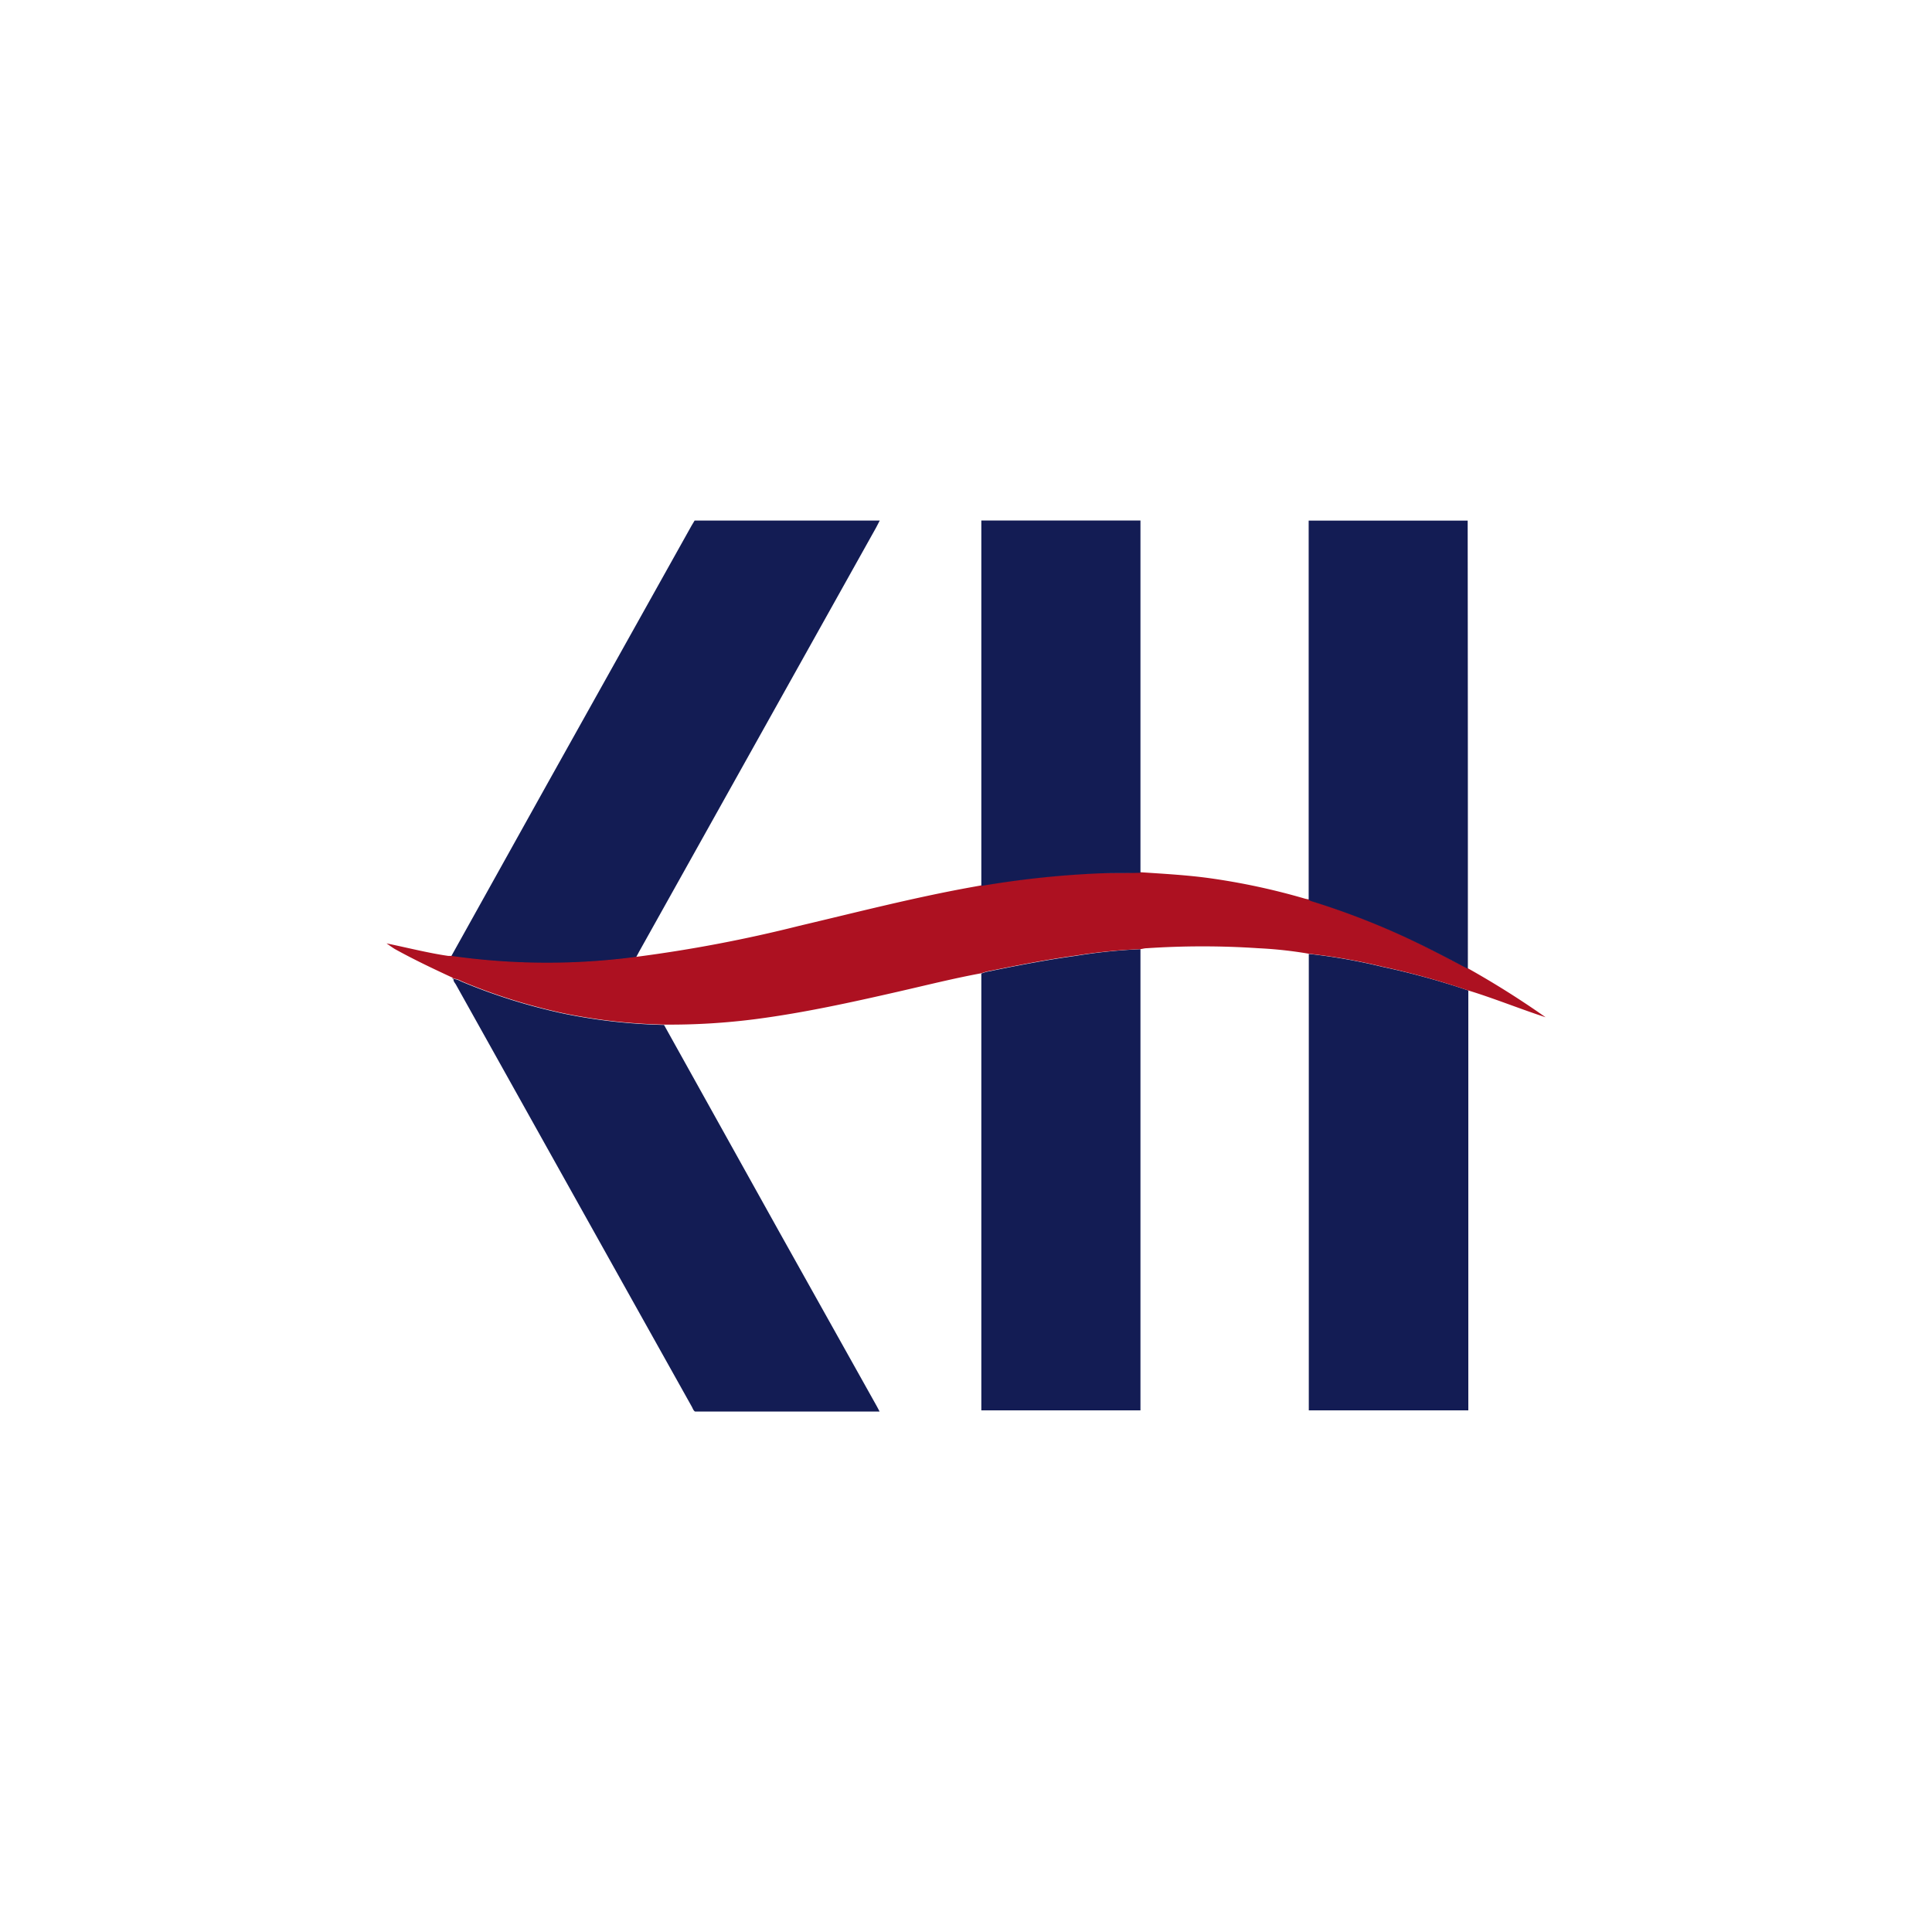
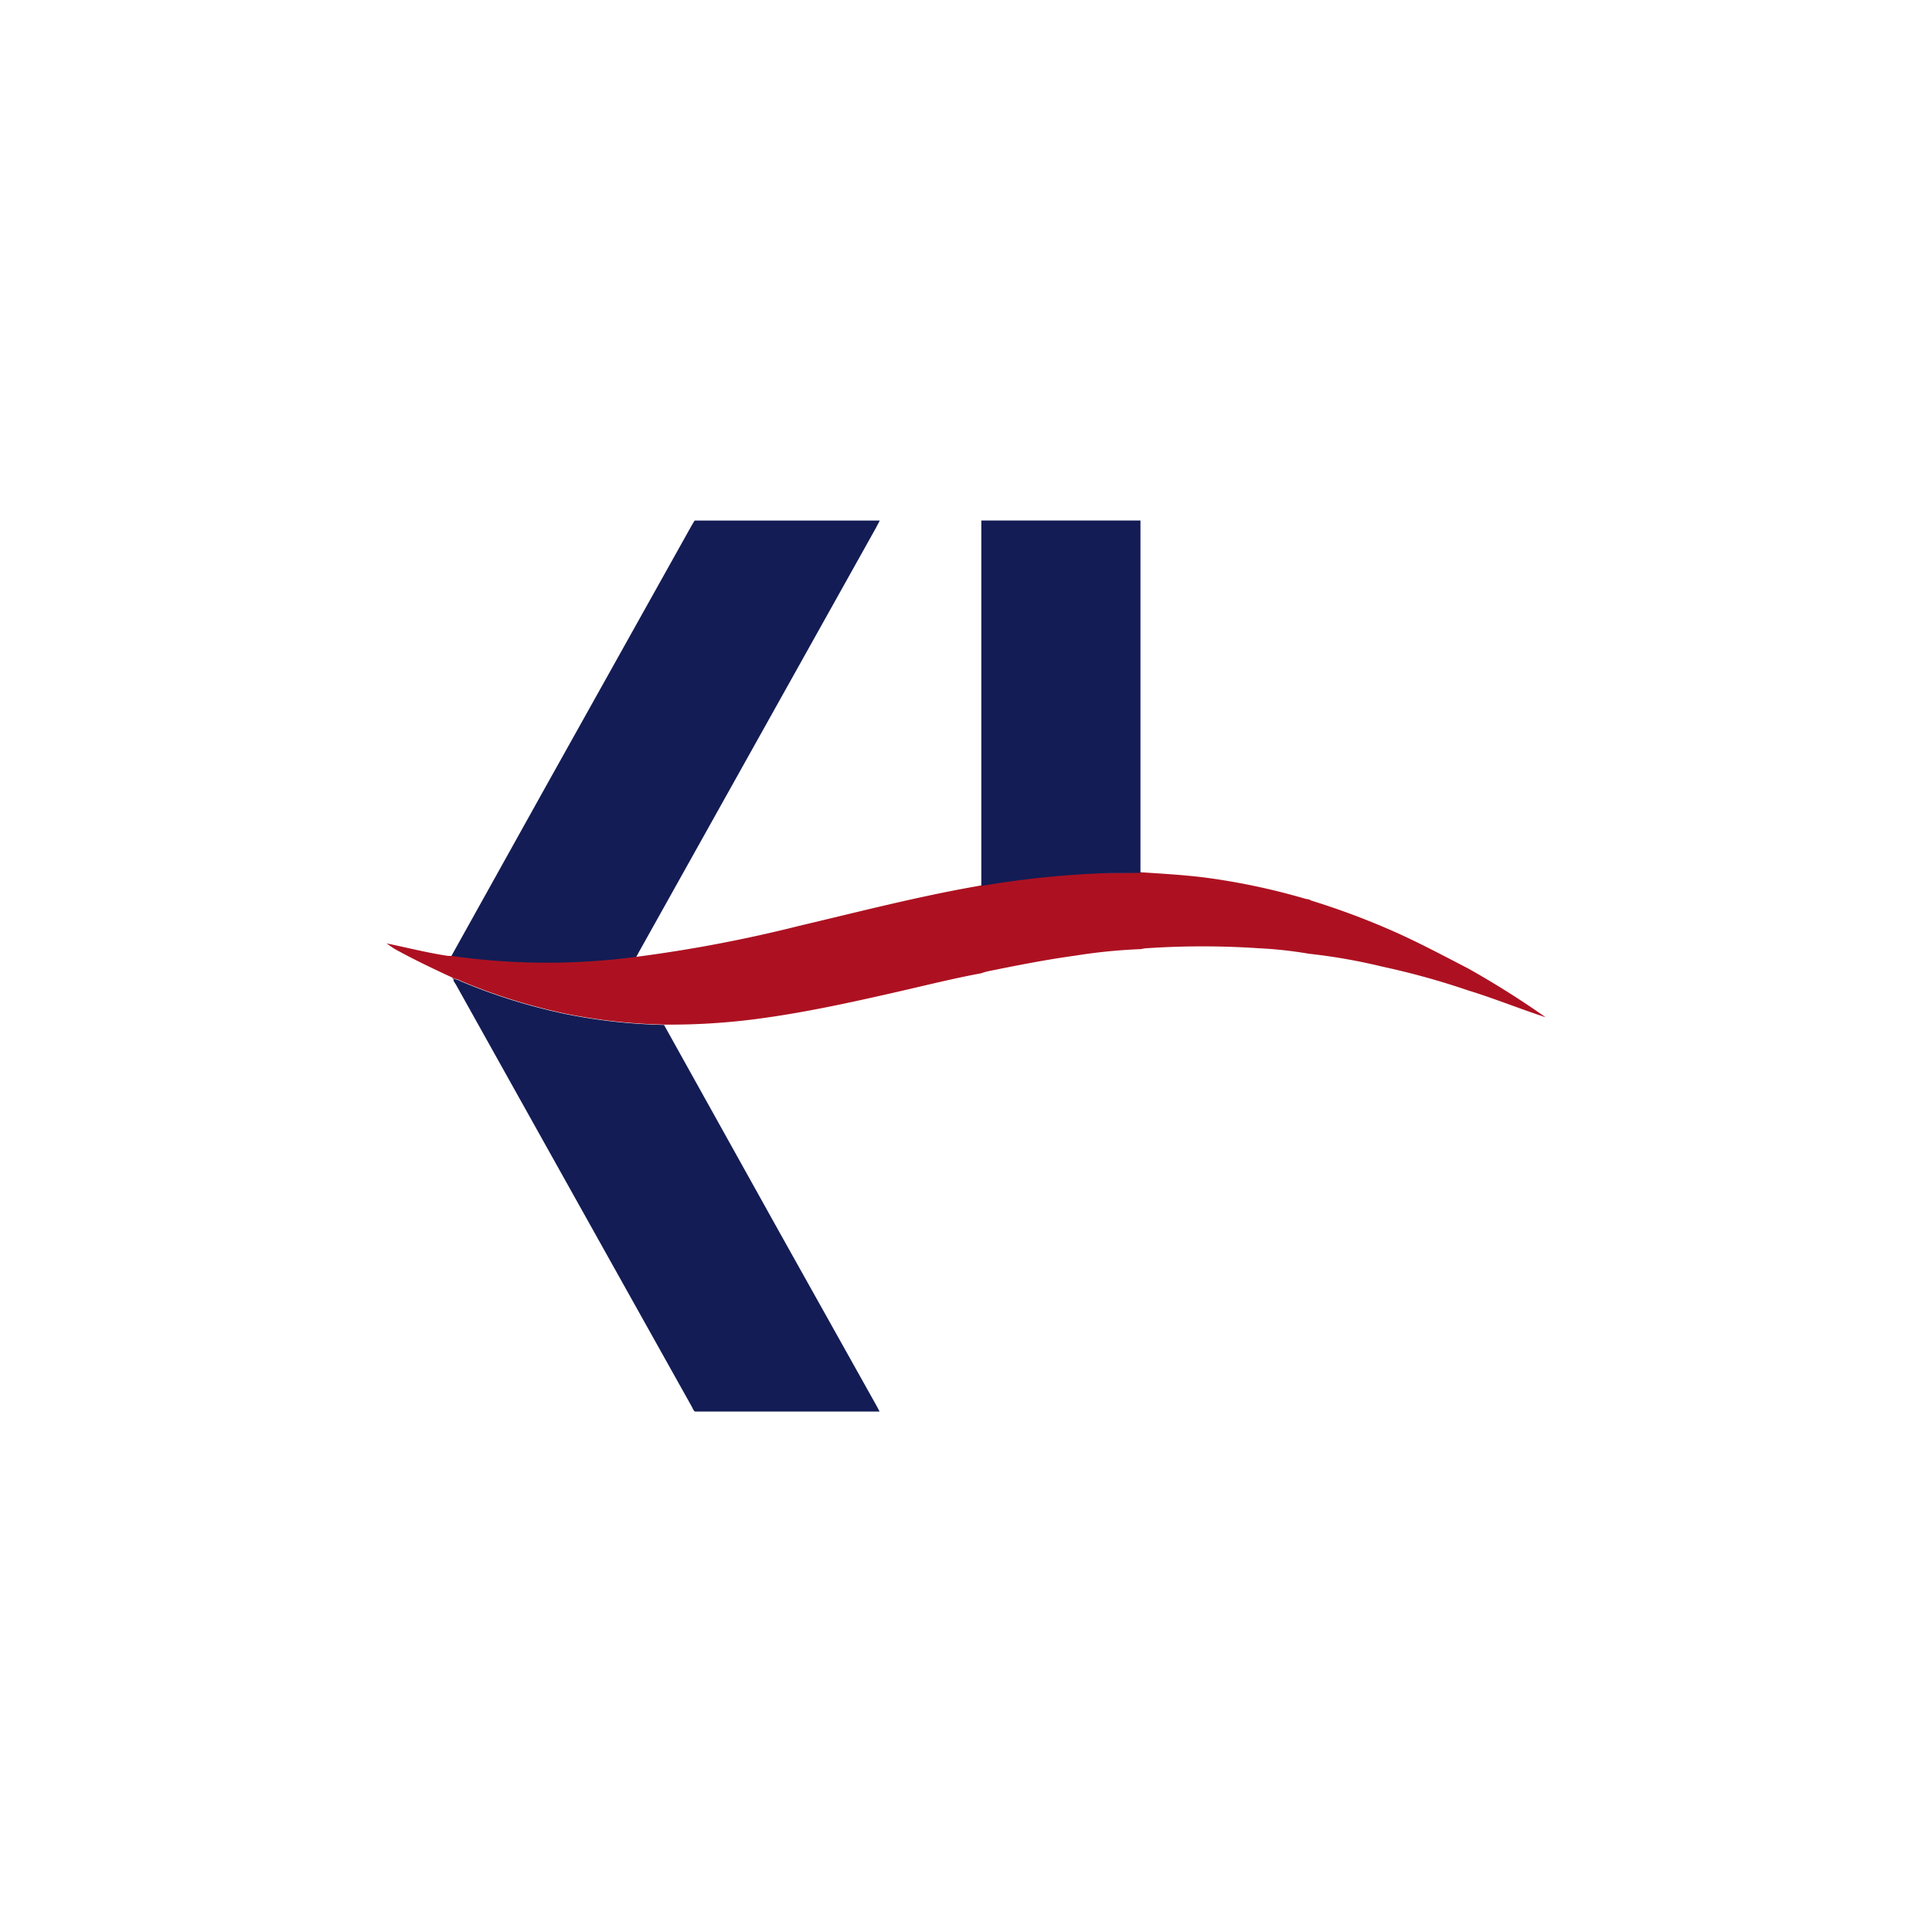
<svg xmlns="http://www.w3.org/2000/svg" id="Layer_1" data-name="Layer 1" viewBox="0 0 300 300">
  <path d="M70.05,148.52,84.82,122l22.5-40.26c.17-.3.36-.6.54-.91h28.75c-.23.43-.41.8-.6,1.15L99.26,147.74l-.5.93A105.36,105.36,0,0,1,70.05,148.52Z" fill="#131c54" />
  <path d="M103.11,159.15q9,16.17,18,32.33l15,26.81c.15.27.29.54.47.89H107.92c-.24-.14-.34-.46-.49-.74Q89.1,185.67,70.79,152.88c-.15-.26-.41-.5-.37-.85a2.21,2.21,0,0,1,1.09.33,89.24,89.24,0,0,0,16.22,5.08A86.43,86.43,0,0,0,103.11,159.15Z" fill="#131c54" />
-   <path d="M177.09,147.39V219H152.38V152.32c0-.39,0-.77,0-1.15a7.35,7.35,0,0,1,.91-.28c4.55-.93,9.12-1.83,13.73-2.46A85,85,0,0,1,177.09,147.39Z" fill="#131c54" />
-   <path d="M228,153.8q0,19.47,0,38.93V219H203.23V148.12a89.06,89.06,0,0,1,11.38,2A118.9,118.9,0,0,1,228,153.8Z" fill="#131c54" />
  <path d="M228,153.8a118.9,118.9,0,0,0-13.35-3.7,89.06,89.06,0,0,0-11.38-2,65,65,0,0,0-7.88-.86,130,130,0,0,0-17.32,0c-.32,0-.63.09-.94.14a85,85,0,0,0-10.08,1c-4.61.63-9.18,1.53-13.73,2.46a7.35,7.35,0,0,0-.91.28c-4.33.8-8.59,1.87-12.88,2.85-7.3,1.67-14.62,3.28-22.06,4.26a103.88,103.88,0,0,1-14.32.87,86.43,86.43,0,0,1-15.38-1.71,89.24,89.24,0,0,1-16.22-5.08,2.21,2.21,0,0,0-1.09-.33h0l-.2-.17c-3-1.39-6-2.81-8.94-4.44-.3-.17-1.3-.88-1.3-.88s0,0,0,0c3,.61,6.53,1.51,9.57,1.94l.47,0a105.36,105.36,0,0,0,28.71.15,218.24,218.24,0,0,0,25.35-4.82c8.78-2.07,17.51-4.32,26.39-5.94l1.88-.34a145.92,145.92,0,0,1,17.83-1.93c2.29-.08,4.59,0,6.88-.11,3.53.24,7,.42,10.56.9a104.16,104.16,0,0,1,15,3.21c.18.05.37.07.55.11s.28.14.43.19a117.62,117.62,0,0,1,11.93,4.41c4.23,1.82,8.3,4,12.36,6.1a138.88,138.88,0,0,1,12.07,7.6C236.08,156.68,231.93,155,228,153.8Z" fill="#ad1121" />
-   <path d="M227.93,150.45c-4.06-2.15-8.13-4.28-12.36-6.1a117.62,117.62,0,0,0-11.93-4.41c-.15-.05-.28-.13-.43-.19q0-19.32,0-38.63V80.84H227.9c0,.22,0,.41,0,.59Q227.94,115.95,227.93,150.45Z" fill="#131c54" />
  <path d="M177.09,135.53c-2.29.07-4.59,0-6.88.11a145.92,145.92,0,0,0-17.83,1.93V80.82h24.71Z" fill="#131c54" />
  <path d="M70.25,151.86l.2.17C70.27,152.1,70.28,152,70.25,151.86Z" fill="#131c54" />
</svg>